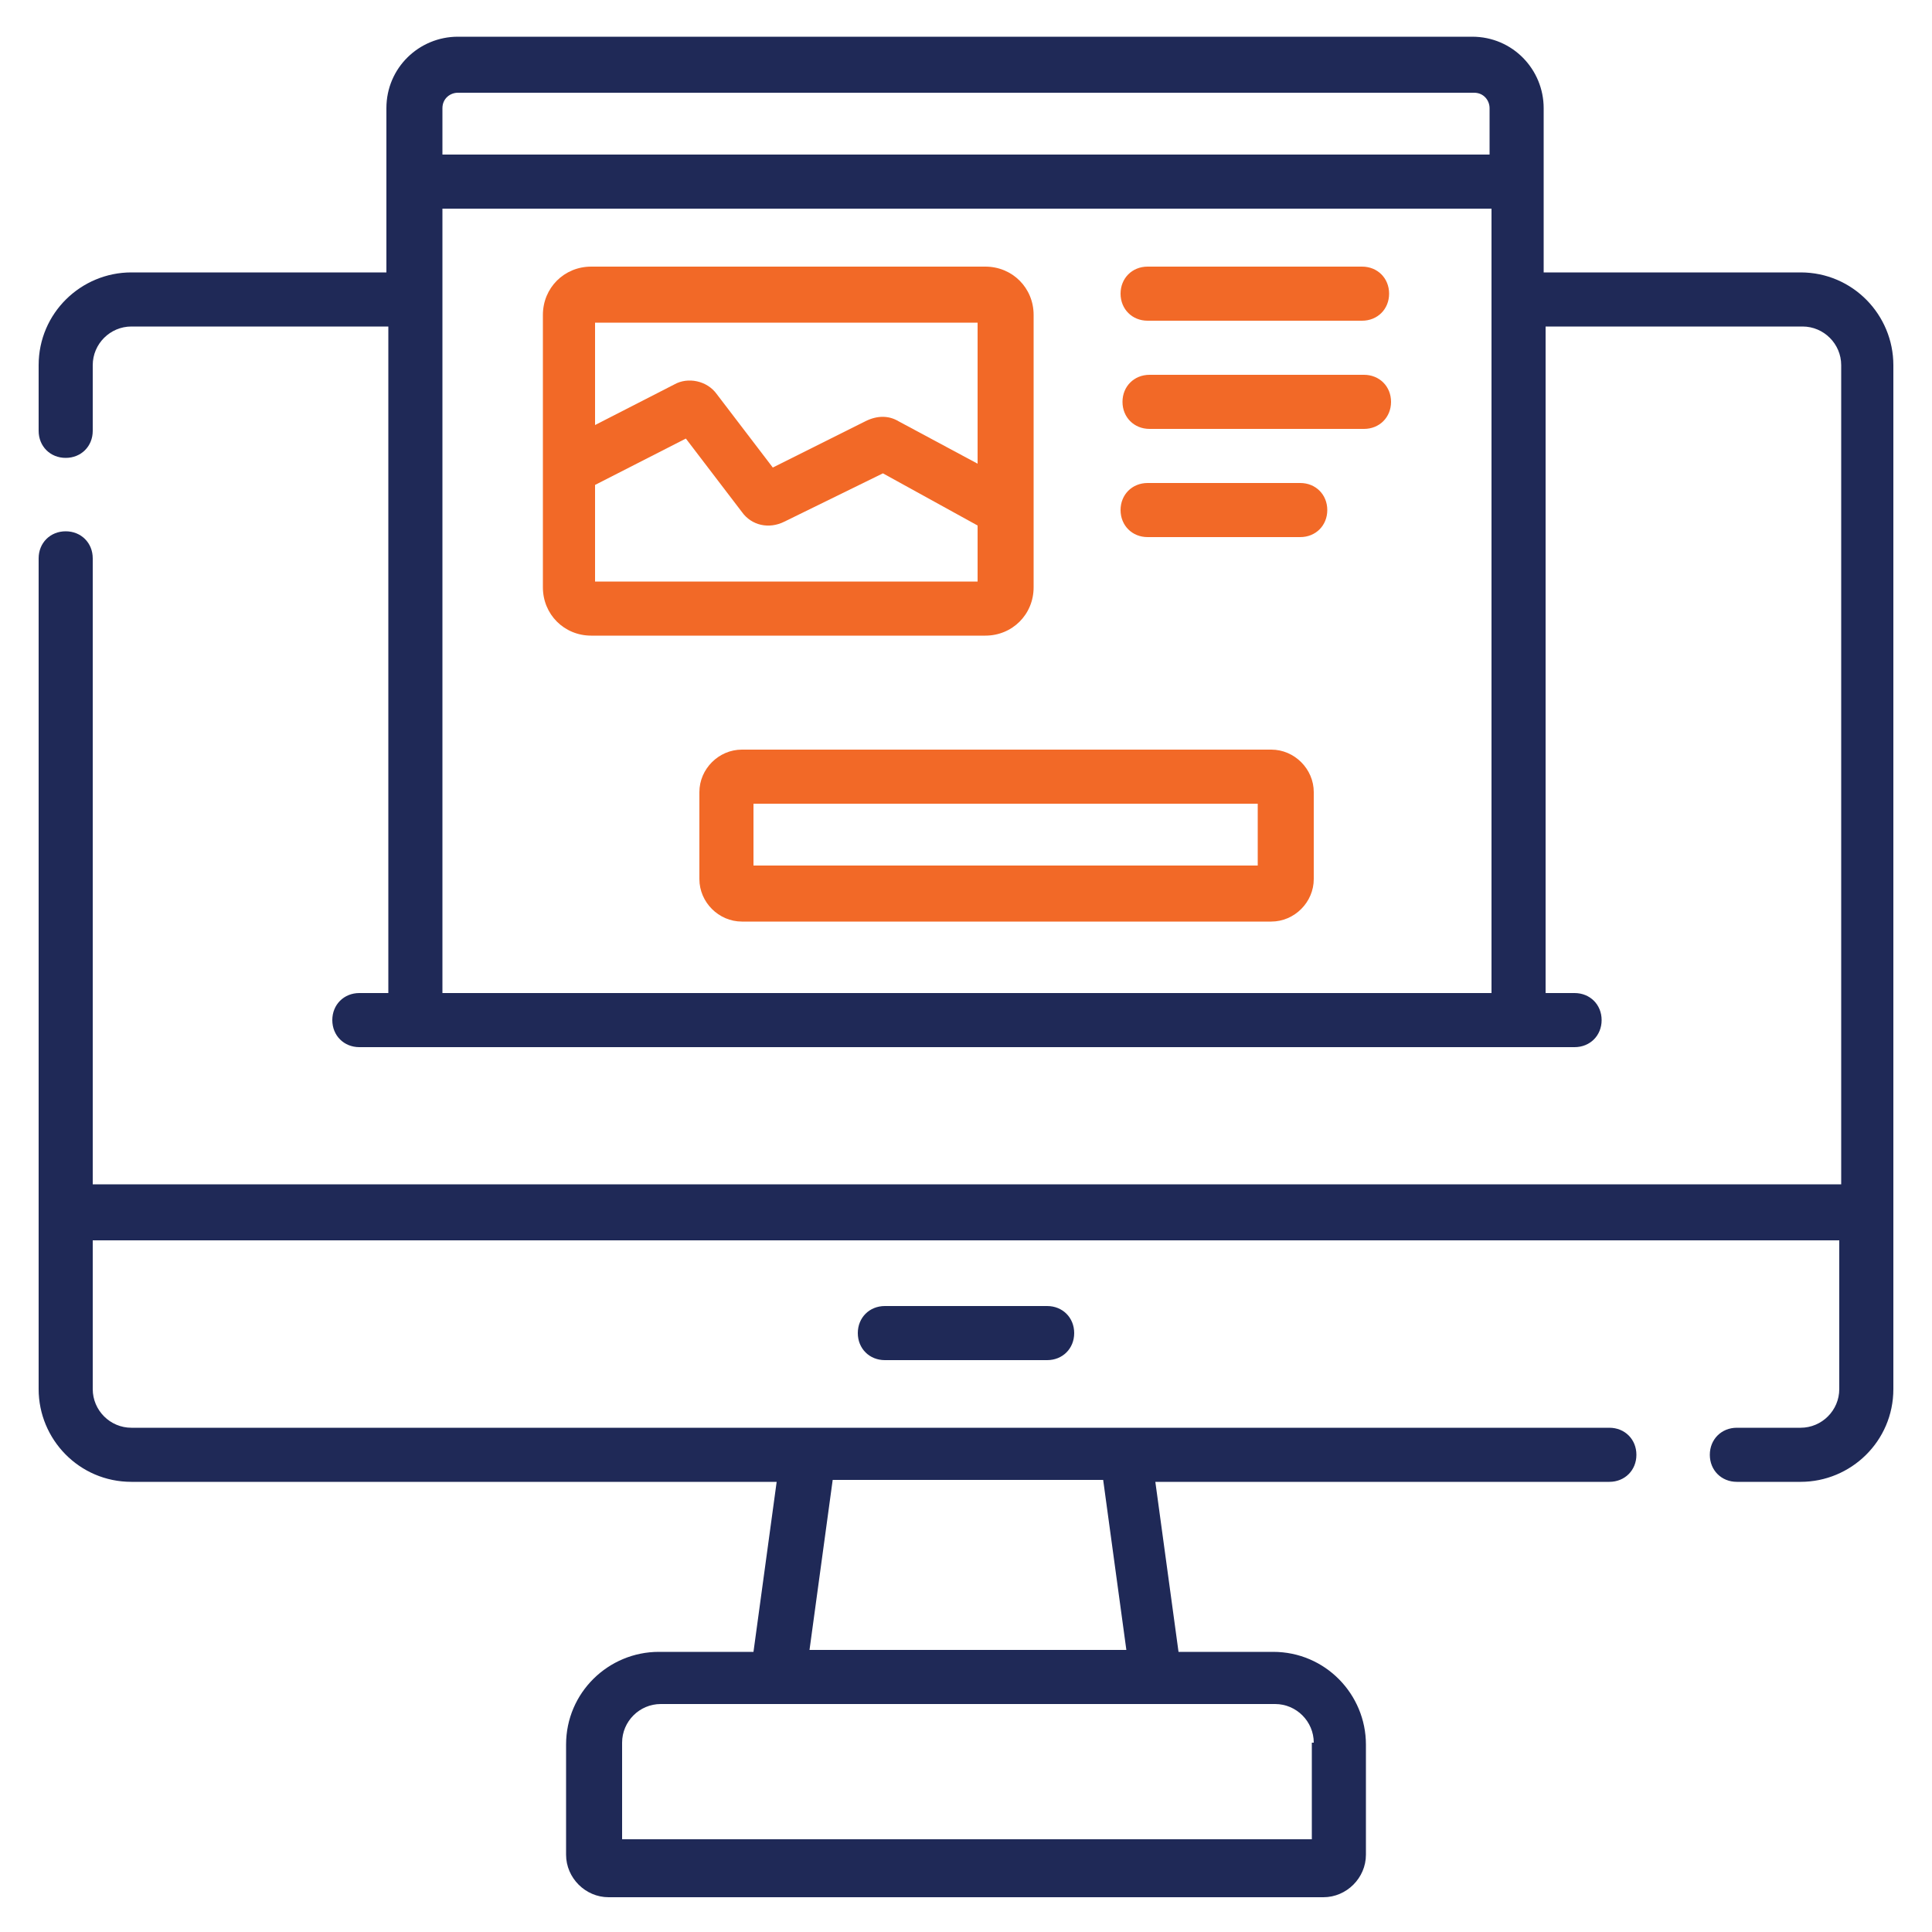
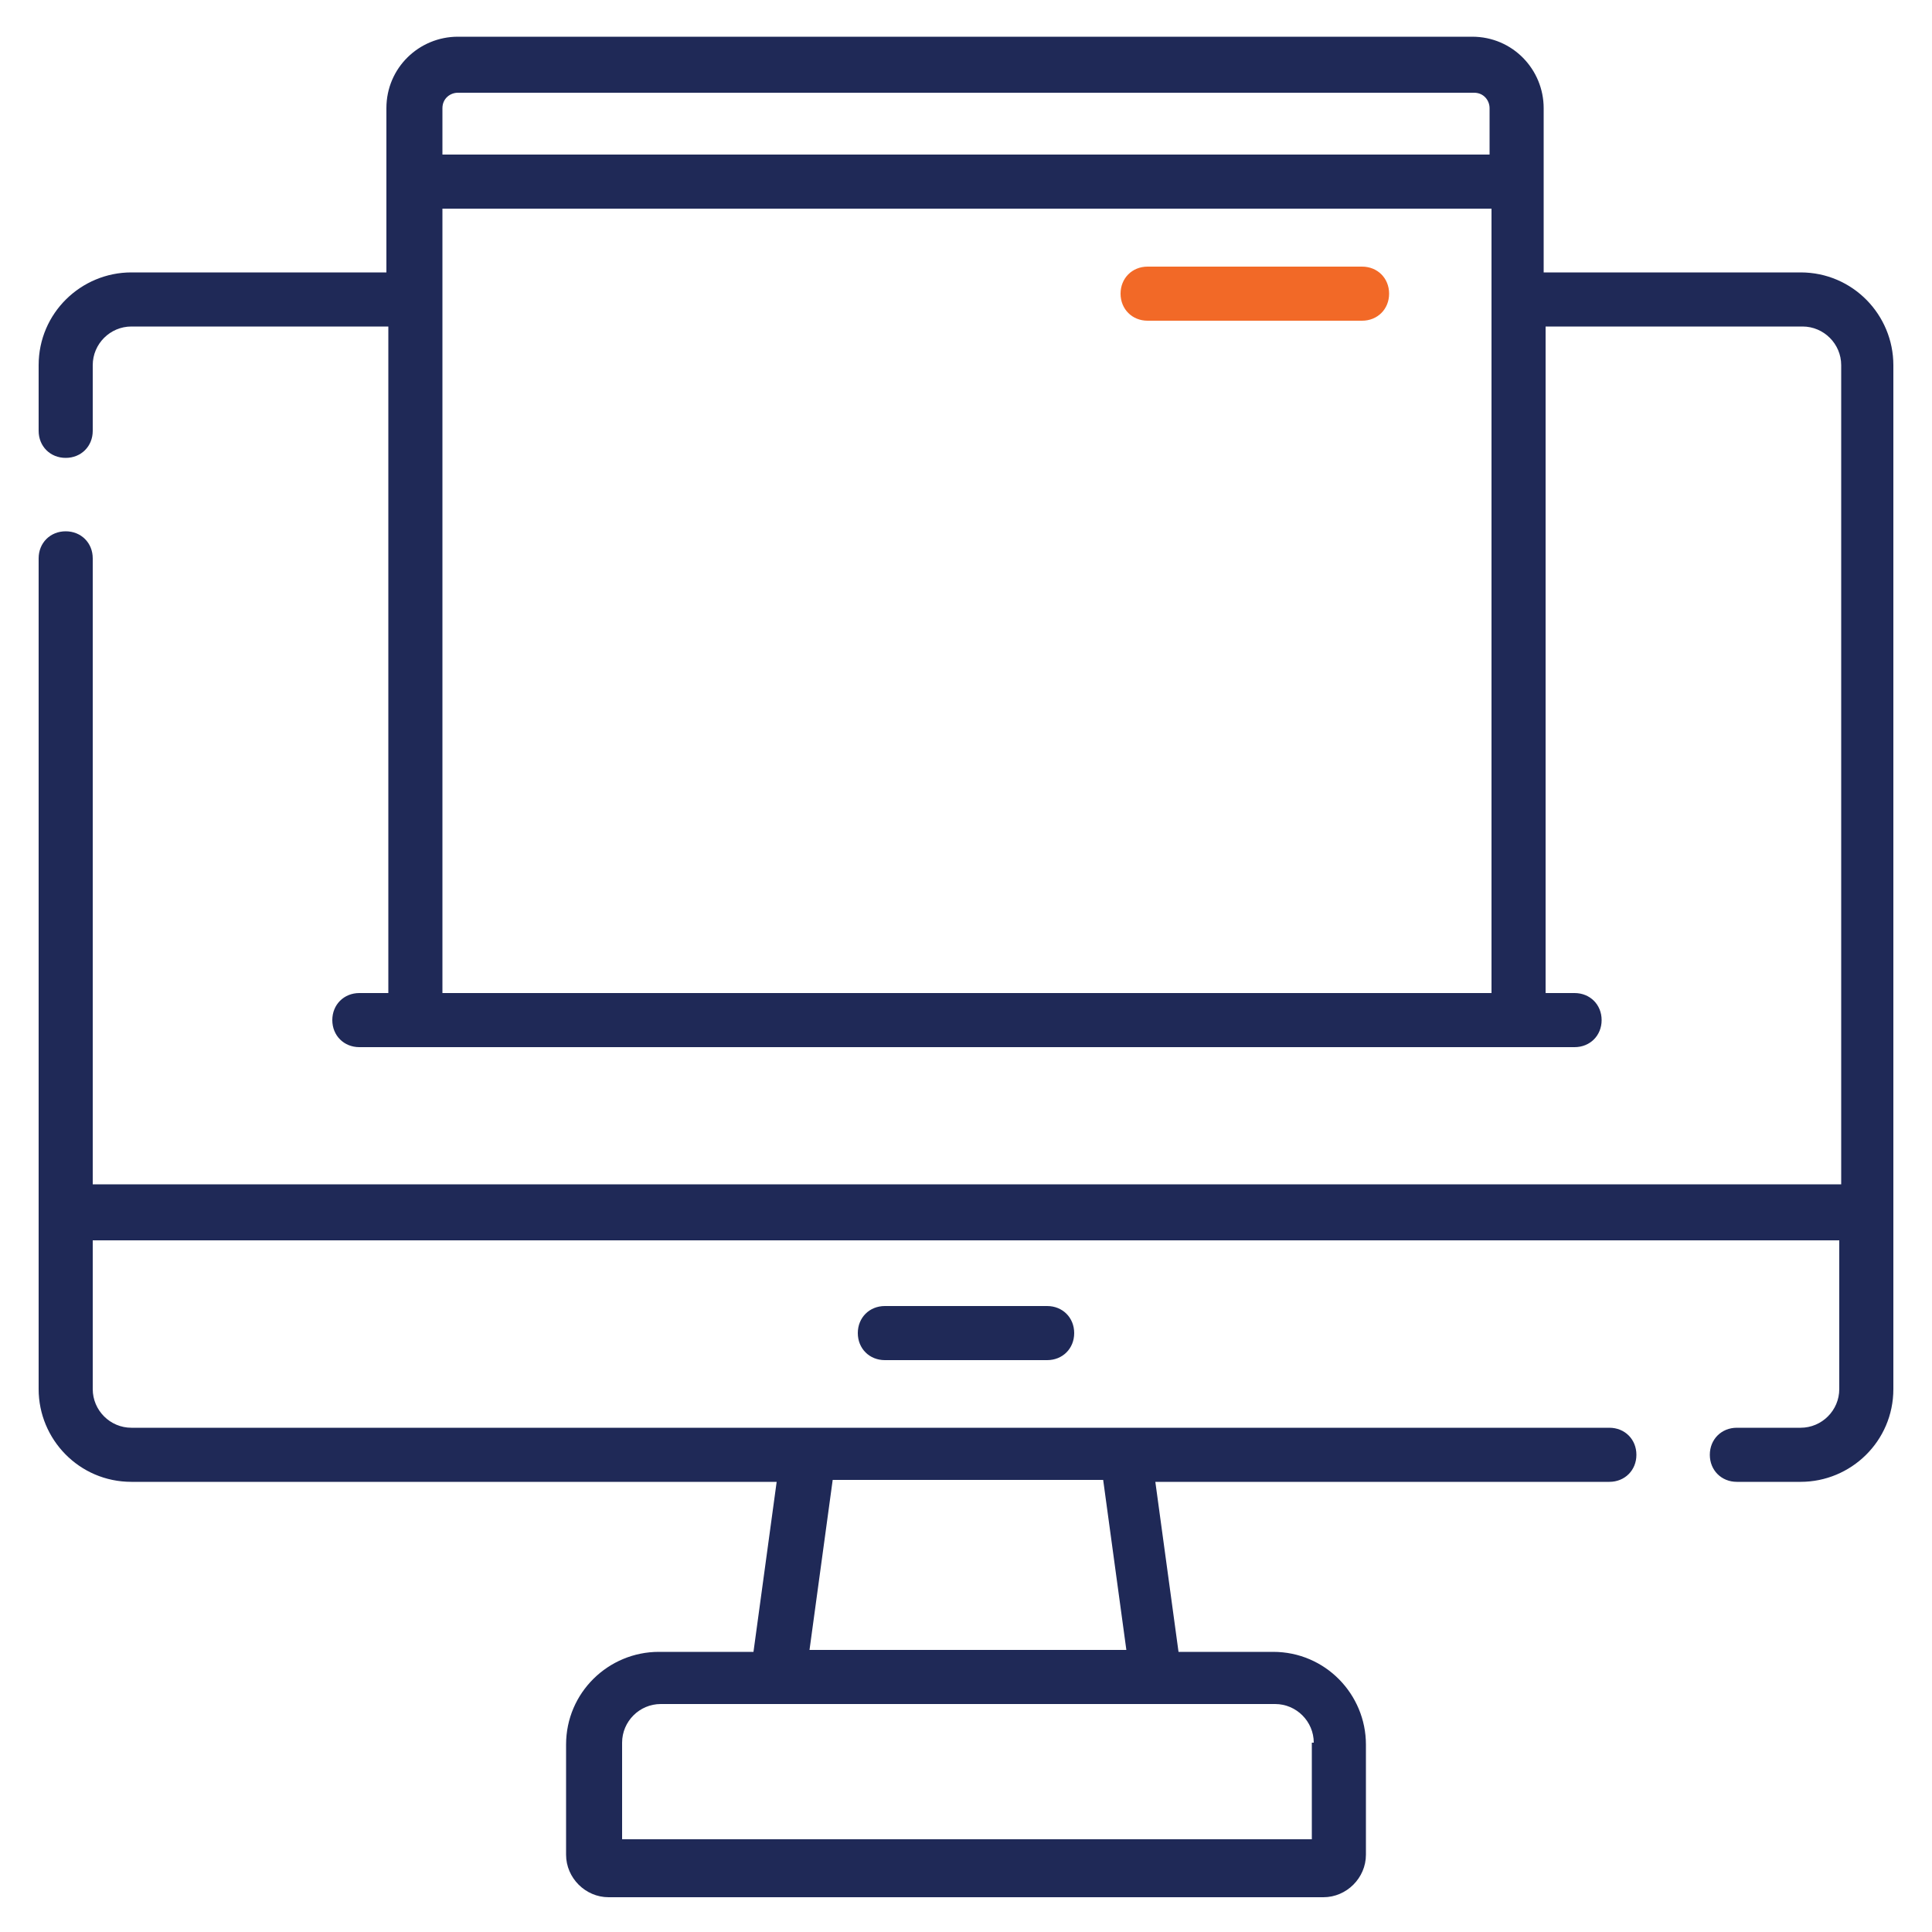
<svg xmlns="http://www.w3.org/2000/svg" id="Layer_1" version="1.1" viewBox="0 0 100 100">
  <defs>
    <style>
      .st0 {
        fill: #f26927;
      }

      .st1 {
        fill: #1f2957;
      }
    </style>
  </defs>
  <path class="st1" d="M93.2,14.1h-13.3V5.6c0-2-1.6-3.7-3.7-3.7H23.7c-2,0-3.7,1.6-3.7,3.7v8.5H6.8c-2.6,0-4.8,2.1-4.8,4.8v3.4c0,.8.6,1.4,1.4,1.4s1.4-.6,1.4-1.4v-3.4c0-1.1.9-2,2-2h13.3v34.5h-1.5c-.8,0-1.4.6-1.4,1.4s.6,1.4,1.4,1.4h62.9c.8,0,1.4-.6,1.4-1.4s-.6-1.4-1.4-1.4h-1.5V16.9h13.3c1.1,0,2,.9,2,2v42.4H4.8V28.9c0-.8-.6-1.4-1.4-1.4s-1.4.6-1.4,1.4v43c0,2.6,2.1,4.8,4.8,4.8h33.4l-1.2,8.8h-4.9c-2.6,0-4.8,2.1-4.8,4.8v5.7c0,1.2,1,2.2,2.2,2.2h37c1.2,0,2.2-1,2.2-2.2v-5.7c0-2.6-2.1-4.8-4.8-4.8h-4.9l-1.2-8.8h23.5c.8,0,1.4-.6,1.4-1.4s-.6-1.4-1.4-1.4H6.8c-1.1,0-2-.9-2-2v-7.7h90.4v7.7c0,1.1-.9,2-2,2h-3.3c-.8,0-1.4.6-1.4,1.4s.6,1.4,1.4,1.4h3.3c2.6,0,4.8-2.1,4.8-4.8V18.9c0-2.6-2.1-4.8-4.8-4.8h0ZM23.7,4.8h52.6c.5,0,.8.4.8.8v2.4H22.9v-2.4c0-.5.4-.8.8-.8ZM22.9,51.4V10.8h54.3v40.6H22.9ZM67.9,90.2v5h-35.7v-5c0-1.1.9-2,2-2h31.8c1.1,0,2,.9,2,2ZM58.2,85.4h-16.3l1.2-8.8h14l1.2,8.8Z" />
  <path class="st1" d="M45.8,67.6c-.8,0-1.4.6-1.4,1.4s.6,1.4,1.4,1.4h8.4c.8,0,1.4-.6,1.4-1.4s-.6-1.4-1.4-1.4h-8.4Z" />
-   <path class="st0" d="M53.5,30.4v-14.1c0-1.4-1.1-2.5-2.5-2.5h-20.4c-1.4,0-2.5,1.1-2.5,2.5v14.1c0,1.4,1.1,2.5,2.5,2.5h20.4c1.4,0,2.5-1.1,2.5-2.5ZM50.6,16.6v7.4l-4.1-2.2c-.5-.3-1.1-.3-1.7,0l-4.8,2.4-2.9-3.8c-.5-.7-1.5-.9-2.2-.5l-4.1,2.1v-5.3h19.8ZM30.8,30.2v-5.1l4.7-2.4,2.9,3.8c.5.7,1.4.9,2.2.5l5.1-2.5,4.9,2.7v2.9h-19.8Z" />
-   <path class="st0" d="M65.8,38.8h-27.4c-1.2,0-2.2,1-2.2,2.2v4.5c0,1.2,1,2.2,2.2,2.2h27.4c1.2,0,2.2-1,2.2-2.2v-4.5c0-1.2-1-2.2-2.2-2.2ZM65.1,44.8h-26.1v-3.2h26.1v3.2Z" />
-   <path class="st0" d="M70.6,19.4h-11.1c-.8,0-1.4.6-1.4,1.4s.6,1.4,1.4,1.4h11.1c.8,0,1.4-.6,1.4-1.4s-.6-1.4-1.4-1.4Z" />
  <path class="st0" d="M59.4,16.6h11.1c.8,0,1.4-.6,1.4-1.4s-.6-1.4-1.4-1.4h-11.1c-.8,0-1.4.6-1.4,1.4s.6,1.4,1.4,1.4Z" />
-   <path class="st0" d="M67.3,25h-7.9c-.8,0-1.4.6-1.4,1.4s.6,1.4,1.4,1.4h7.9c.8,0,1.4-.6,1.4-1.4s-.6-1.4-1.4-1.4Z" />
</svg>